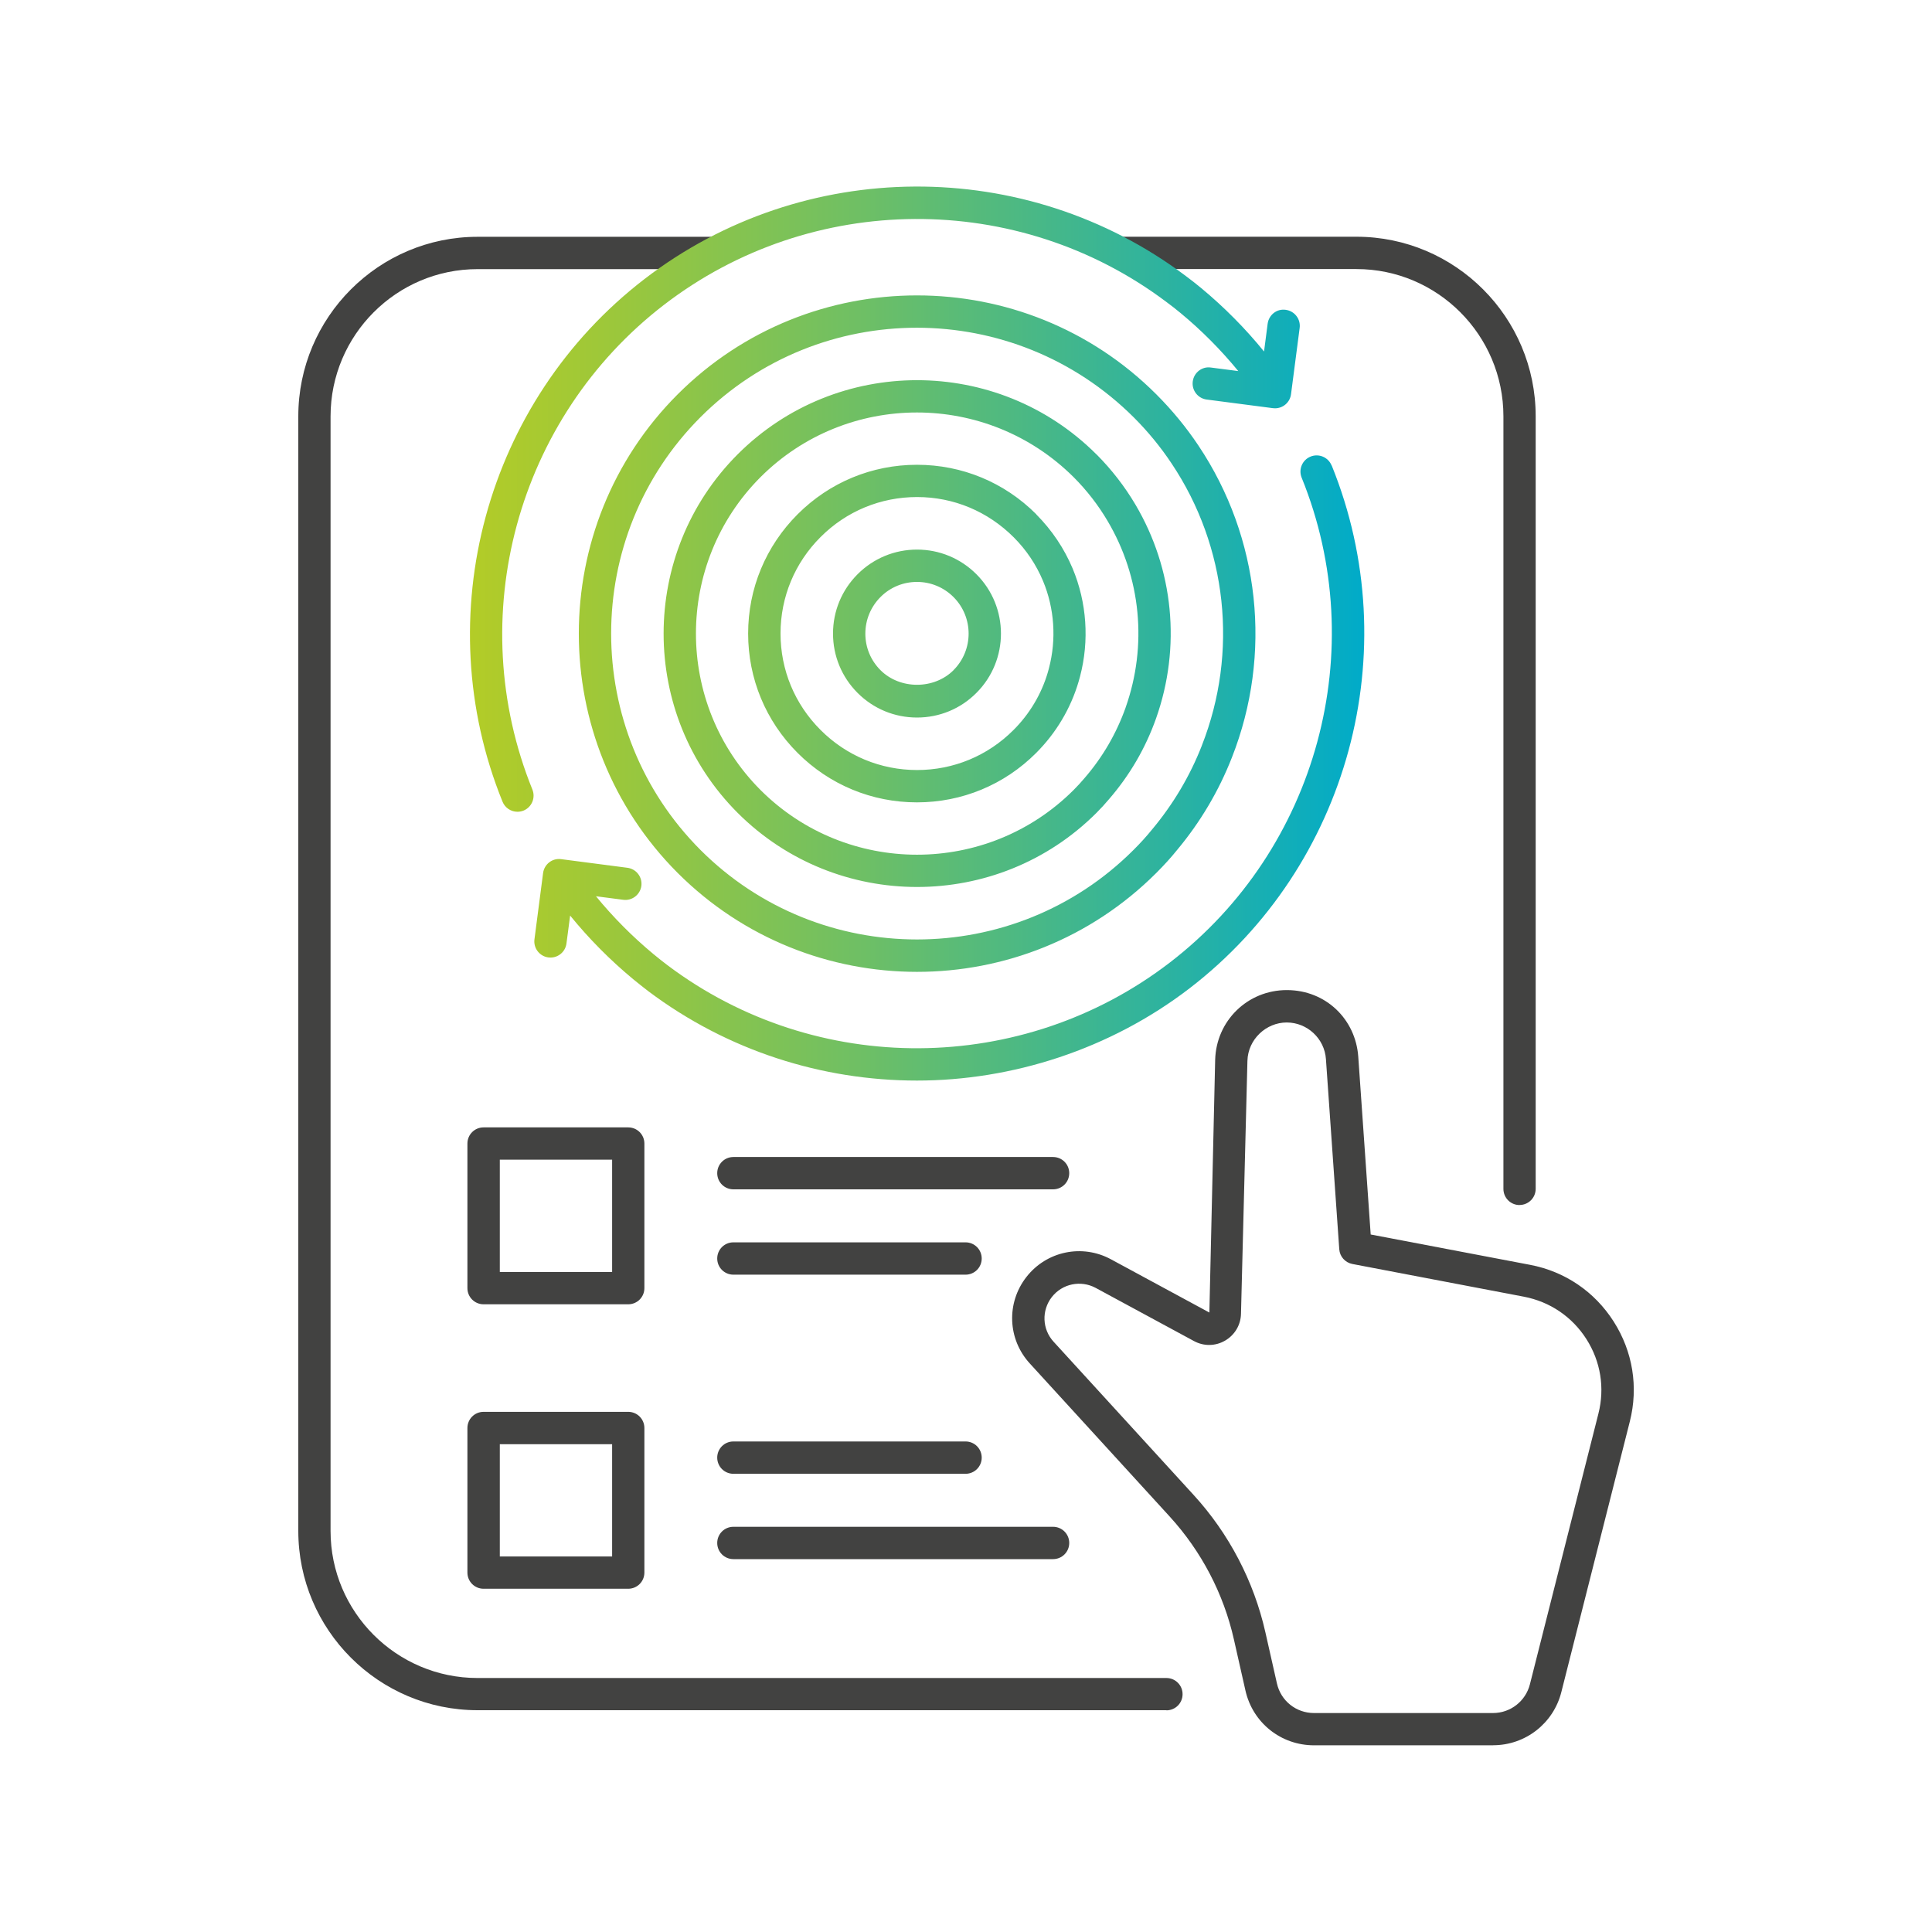
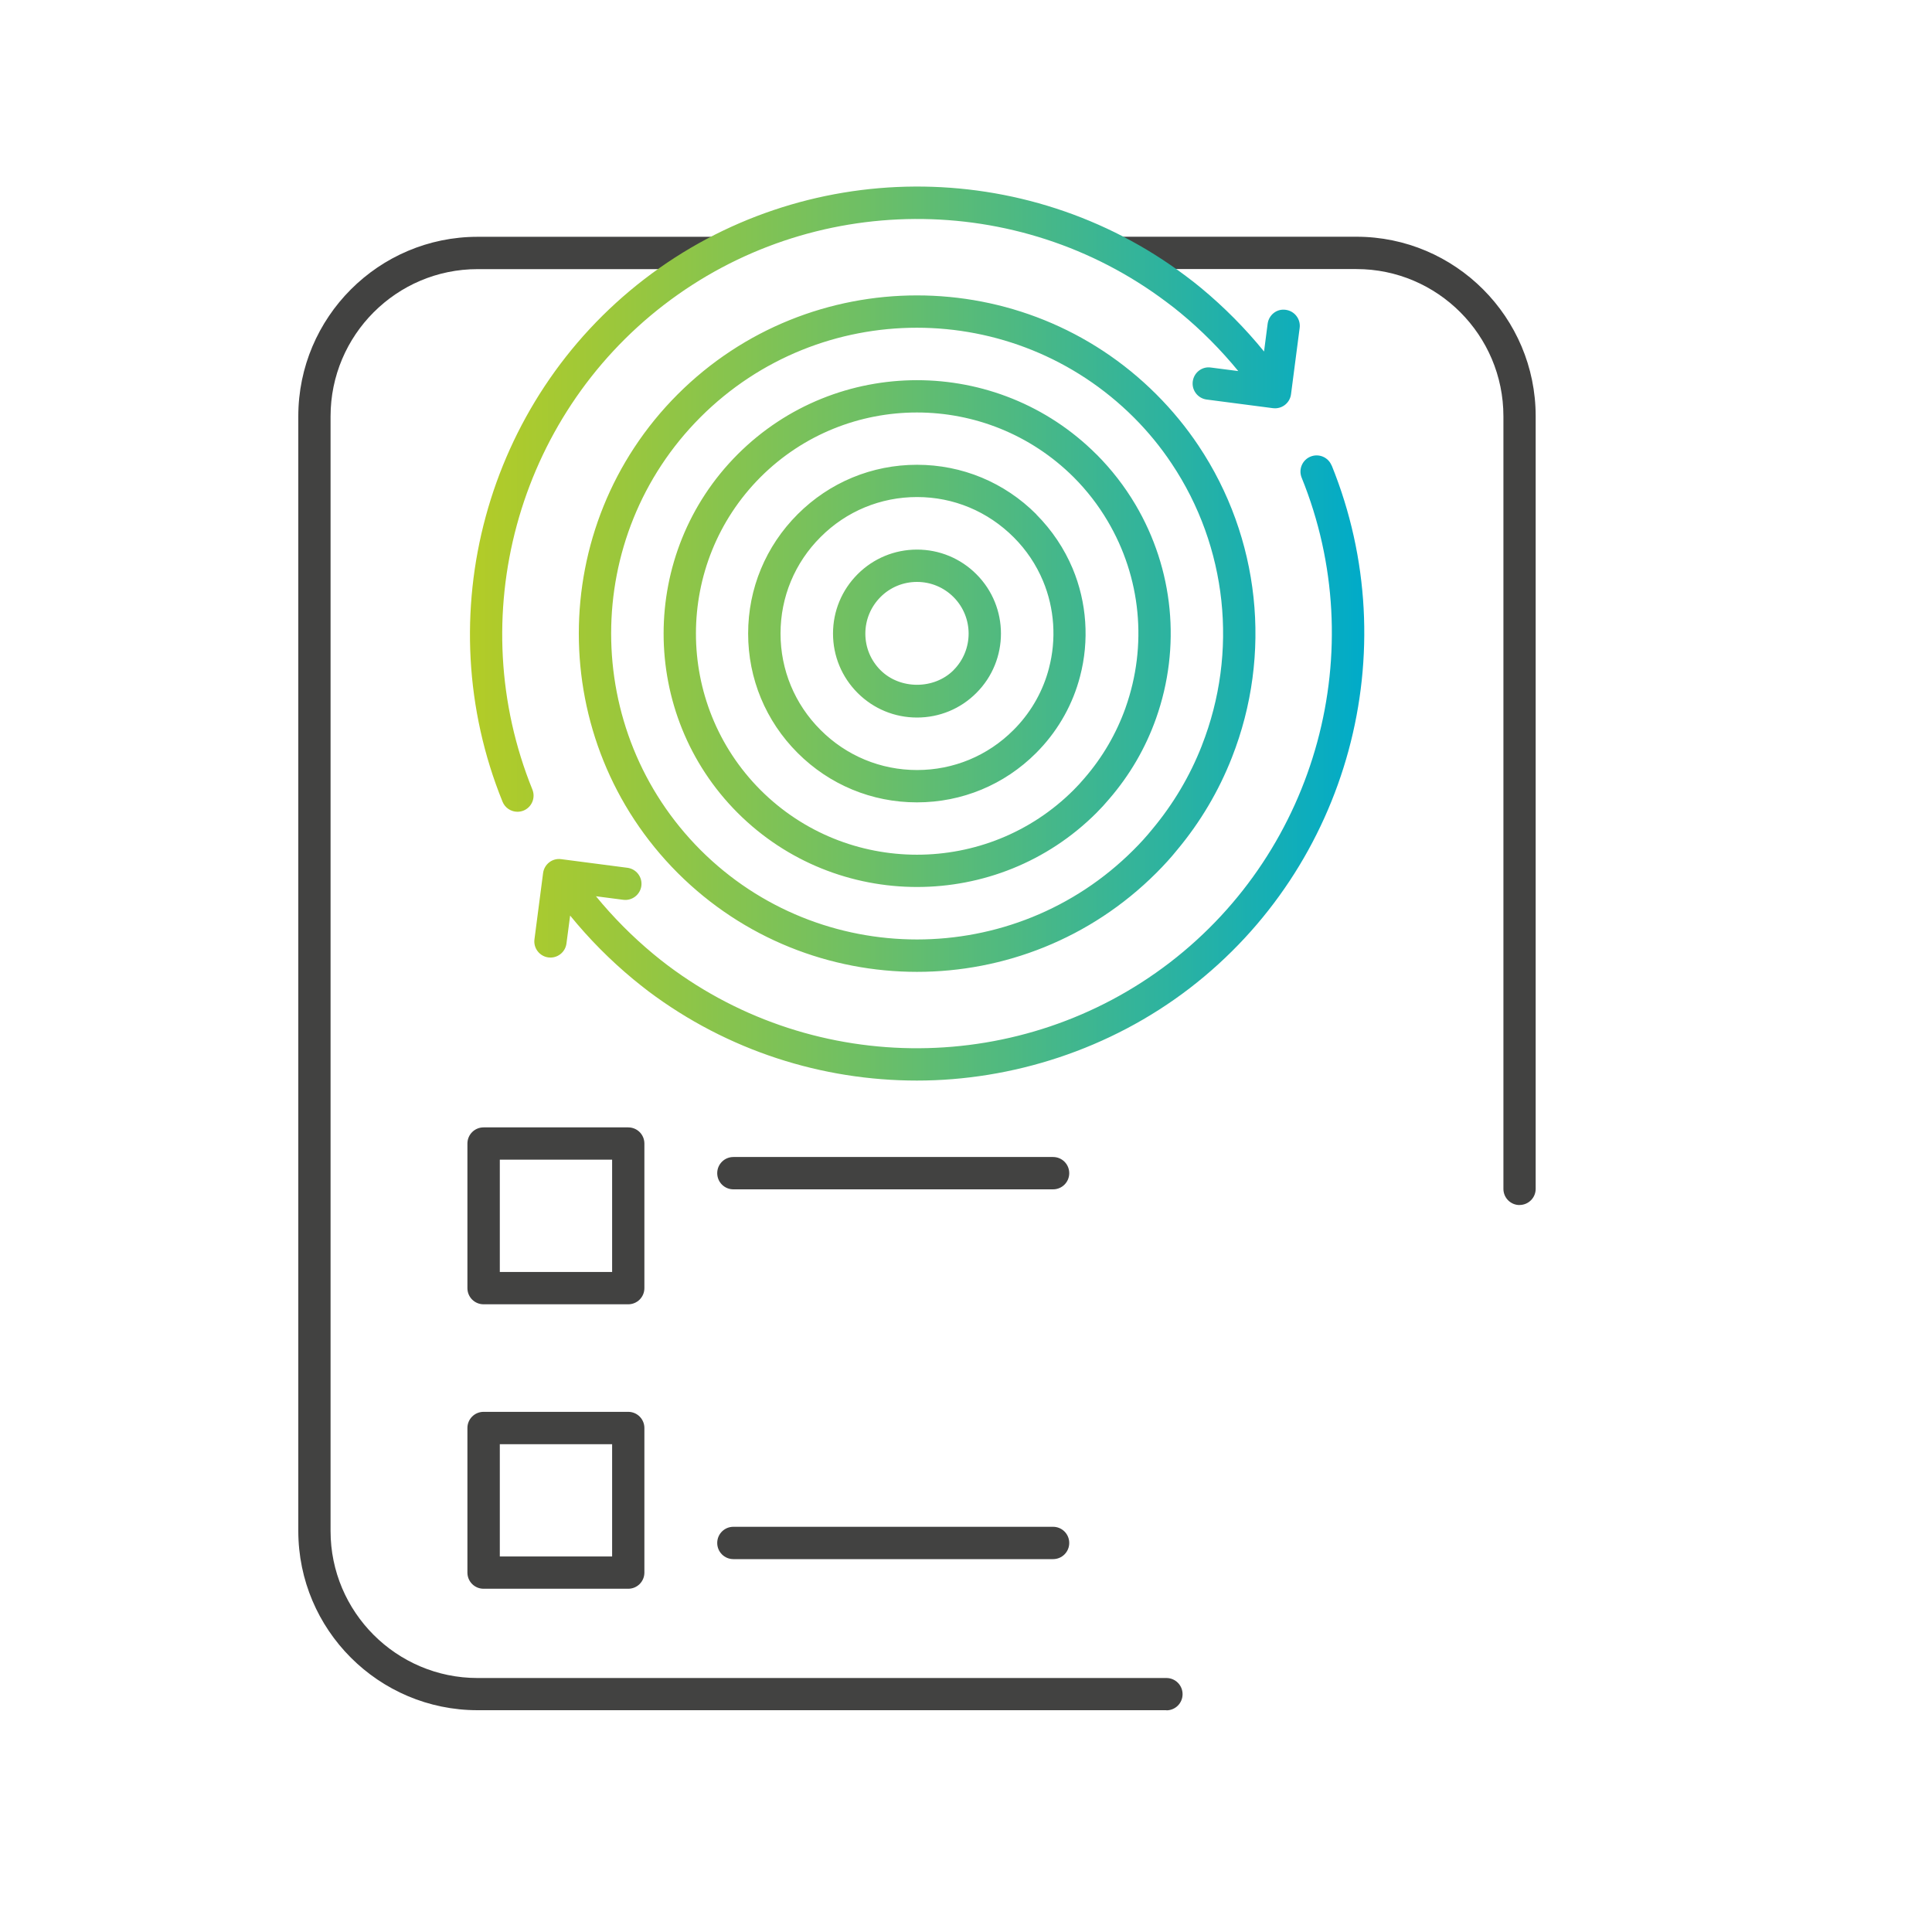
<svg xmlns="http://www.w3.org/2000/svg" id="Livello_1" data-name="Livello 1" viewBox="0 0 300 300">
  <defs>
    <style>      .cls-1 {        fill: url(#Nuovo_campione_sfumatura_2);      }      .cls-1, .cls-2 {        stroke-width: 0px;      }      .cls-2 {        fill: #424241;      }    </style>
    <linearGradient id="Nuovo_campione_sfumatura_2" data-name="Nuovo campione sfumatura 2" x1="72.97" y1="98.38" x2="211.82" y2="98.38" gradientUnits="userSpaceOnUse">
      <stop offset="0" stop-color="#b3cc27" />
      <stop offset=".14" stop-color="#9fc838" />
      <stop offset=".44" stop-color="#6ebf65" />
      <stop offset=".85" stop-color="#1fb0ac" />
      <stop offset="1" stop-color="#00abc9" />
    </linearGradient>
  </defs>
  <path class="cls-2" d="M181.13,265.56h-106.97c-15.35,0-27.84-12.48-27.84-27.84V64.64c0-15.37,12.49-27.87,27.84-27.87h37.72c1.39,0,.57,1.12.57,2.51s-1.12,2.51-2.51,2.51h-35.79c-12.58,0-22.82,10.25-22.82,22.86v173.09c0,12.58,10.24,22.82,22.82,22.82h106.97c1.39,0,2.51,1.12,2.51,2.51s-1.12,2.51-2.51,2.51ZM235.96,187.12c-1.39,0-2.51-1.12-2.51-2.51v-119.97c0-12.6-10.24-22.86-22.82-22.86h-35.79c-1.39,0-2.51-1.12-2.51-2.51s-.81-2.51.57-2.51h37.72c15.35,0,27.84,12.5,27.84,27.87v119.97c0,1.39-1.12,2.51-2.51,2.51Z" />
  <g>
    <g>
      <path class="cls-2" d="M97.55,202.53h-22.46c-1.39,0-2.51-1.12-2.51-2.51v-22.45c0-1.39,1.12-2.51,2.51-2.51h22.46c1.39,0,2.51,1.12,2.51,2.51v22.45c0,1.39-1.12,2.51-2.51,2.51ZM77.61,197.51h17.44v-17.44h-17.44v17.44Z" />
      <g>
        <path class="cls-2" d="M163.52,184.68h-49.64c-1.39,0-2.51-1.12-2.51-2.51s1.12-2.51,2.51-2.51h49.64c1.39,0,2.51,1.12,2.51,2.51s-1.12,2.51-2.51,2.51Z" />
-         <path class="cls-2" d="M149.93,197.93h-36.05c-1.39,0-2.51-1.12-2.51-2.51s1.12-2.51,2.51-2.51h36.05c1.39,0,2.51,1.12,2.51,2.51s-1.12,2.51-2.51,2.51Z" />
      </g>
    </g>
    <g>
      <path class="cls-2" d="M97.55,246.7h-22.46c-1.39,0-2.51-1.12-2.51-2.51v-22.45c0-1.39,1.12-2.51,2.51-2.51h22.46c1.39,0,2.51,1.12,2.51,2.51v22.45c0,1.39-1.12,2.51-2.51,2.51ZM77.61,241.69h17.44v-17.43h-17.44v17.43Z" />
      <g>
-         <path class="cls-2" d="M149.93,228.85h-36.05c-1.39,0-2.51-1.12-2.51-2.51s1.12-2.51,2.51-2.51h36.05c1.39,0,2.51,1.12,2.51,2.51s-1.12,2.51-2.51,2.51Z" />
        <path class="cls-2" d="M163.52,242.1h-49.64c-1.39,0-2.51-1.12-2.51-2.51s1.12-2.51,2.51-2.51h49.64c1.39,0,2.51,1.12,2.51,2.51s-1.12,2.51-2.51,2.51Z" />
      </g>
    </g>
  </g>
-   <path class="cls-2" d="M231.83,271.01h-27.79c-5.14,0-9.52-3.5-10.65-8.51l-1.79-7.93h0c-1.6-7.1-5.05-13.69-9.96-19.07l-21.74-23.79c-3.44-3.76-3.66-9.4-.52-13.42,3.13-4.02,8.67-5.17,13.14-2.74l15.27,8.26.9-39.23c.16-6.08,5.04-10.84,11.12-10.84s10.69,4.54,11.1,10.34l1.93,27.61,24.74,4.71c5.42,1.03,10.03,4.16,13,8.82,2.96,4.65,3.85,10.16,2.5,15.5l-10.64,42.04c-1.23,4.85-5.58,8.24-10.59,8.24ZM196.49,253.47l1.79,7.93c.61,2.71,2.98,4.6,5.76,4.6h27.79c2.71,0,5.06-1.83,5.73-4.45l10.64-42.04c1.01-3.99.35-8.1-1.86-11.57-2.21-3.47-5.66-5.81-9.71-6.59l-26.64-5.08c-1.12-.22-1.95-1.15-2.03-2.29l-2.07-29.53c-.22-3.18-2.9-5.68-6.09-5.68s-6.01,2.61-6.1,5.95l-1,39.29c-.04,1.73-.97,3.29-2.47,4.16-1.5.87-3.3.9-4.83.07l-15.27-8.26c-2.32-1.24-5.18-.65-6.8,1.42-1.62,2.08-1.51,5,.27,6.94l21.74,23.79c5.5,6.01,9.36,13.4,11.15,21.34h0Z" />
  <path class="cls-1" d="M142.39,85.34h0c-3.48,0-6.76,1.36-9.22,3.82-2.46,2.46-3.82,5.74-3.82,9.22s1.36,6.76,3.82,9.22c2.46,2.46,5.74,3.82,9.22,3.82s6.76-1.35,9.22-3.82c5.09-5.08,5.09-13.36,0-18.44-2.46-2.46-5.74-3.82-9.22-3.82ZM148.07,104.06c-3.03,3.03-8.32,3.03-11.35,0-1.52-1.52-2.35-3.53-2.35-5.67s.84-4.16,2.35-5.68c1.51-1.52,3.53-2.35,5.67-2.35h0c2.14,0,4.16.84,5.67,2.35,3.13,3.13,3.13,8.22,0,11.35ZM170.31,70.61s-.07-.07-.07-.07c-15.36-15.34-40.34-15.34-55.69,0-15.34,15.35-15.34,40.34,0,55.69,7.68,7.67,17.76,11.5,27.85,11.5s20.17-3.83,27.85-11.5c.71-.71,1.38-1.44,1.98-2.16,3.2-3.7,5.65-7.91,7.28-12.51,3.92-11.07,2.74-23.18-3.22-33.24-1.66-2.8-3.67-5.39-5.97-7.71ZM174.78,109.89c-1.43,4.01-3.56,7.68-6.37,10.93-.53.63-1.1,1.25-1.71,1.86-13.4,13.38-35.2,13.39-48.6,0-13.38-13.4-13.38-35.2,0-48.6,6.69-6.68,15.48-10.03,24.28-10.03s17.61,3.35,24.34,10.05c.01.01.03.03.04.04,2.01,2.02,3.77,4.29,5.21,6.73,5.21,8.78,6.23,19.35,2.81,29.01ZM179.55,61.23c-20.49-20.48-53.83-20.48-74.32,0-20.47,20.48-20.47,53.82,0,74.32,10.25,10.24,23.7,15.36,37.16,15.36s26.91-5.12,37.16-15.36c1.17-1.17,2.26-2.36,3.24-3.58,3.6-4.31,6.46-9.14,8.5-14.35,6.31-16.03,4.37-34.13-5.19-48.42-1.89-2.83-4.07-5.49-6.55-7.97ZM186.62,115.78s0,0,0,0c-1.84,4.71-4.43,9.07-7.7,12.99-.9,1.11-1.87,2.18-2.92,3.22-18.53,18.52-48.69,18.52-67.22,0-18.51-18.54-18.51-48.7,0-67.22,9.26-9.25,21.41-13.88,33.59-13.88s24.4,4.65,33.71,13.95c2.18,2.18,4.15,4.58,5.85,7.14,8.64,12.92,10.39,29.29,4.69,43.79ZM160.92,79.86c-4.95-4.96-11.53-7.69-18.53-7.69s-13.58,2.73-18.53,7.68c-4.95,4.95-7.69,11.53-7.69,18.53s2.73,13.58,7.68,18.53c4.95,4.95,11.53,7.68,18.53,7.68s13.58-2.73,18.52-7.68l.55-.57c3-3.18,5.17-7.09,6.26-11.31,1.46-5.54,1.05-11.49-1.15-16.75-1.32-3.13-3.2-5.94-5.66-8.42ZM162.88,103.77s0,0,0,0c-.88,3.4-2.63,6.56-5.08,9.15l-.43.44c-4,4.01-9.32,6.21-14.97,6.21s-10.98-2.21-14.98-6.22c-4.01-4-6.22-9.32-6.22-14.98s2.21-10.98,6.22-14.98c4-4.01,9.32-6.21,14.98-6.21s10.98,2.21,15.04,6.28c1.94,1.95,3.46,4.22,4.52,6.75,1.78,4.26,2.1,9.06.92,13.55ZM103.11,47.33c22.88-17.6,54.95-17.79,78.01-.44.74.54,1.47,1.12,2.2,1.72,3.28,2.71,6.28,5.74,8.96,9.01l-4.26-.55c-1.38-.2-2.63.79-2.81,2.16-.18,1.37.79,2.63,2.16,2.81l10.29,1.34c.11.01.22.02.33.02,1.24,0,2.32-.92,2.48-2.19l1.34-10.29c.18-1.37-.79-2.63-2.16-2.81-1.39-.21-2.63.79-2.81,2.16l-.56,4.31c-2.91-3.58-6.19-6.89-9.76-9.85-.8-.66-1.61-1.3-2.4-1.88-24.84-18.69-59.4-18.49-84.06.49-24.65,18.96-33.71,52.33-22.03,81.14.39.98,1.34,1.57,2.32,1.57.31,0,.63-.06.94-.18,1.28-.52,1.9-1.98,1.38-3.27-10.83-26.73-2.43-57.68,20.44-75.27ZM206.77,72.28c-.52-1.29-1.99-1.9-3.27-1.38-1.28.52-1.9,1.98-1.38,3.27,10.84,26.72,2.43,57.68-20.44,75.27-22.88,17.6-54.95,17.79-77.99.47-.74-.56-1.49-1.15-2.2-1.74-3.27-2.71-6.27-5.73-8.95-9l4.24.55c1.36.18,2.63-.79,2.81-2.16.18-1.37-.79-2.63-2.16-2.81l-10.29-1.34c-1.38-.19-2.63.79-2.81,2.16l-1.34,10.29c-.18,1.37.79,2.63,2.16,2.81.11.01.22.02.33.02,1.24,0,2.32-.92,2.48-2.19l.57-4.33c2.92,3.59,6.2,6.9,9.78,9.87.78.64,1.57,1.27,2.37,1.88,12.31,9.25,27,13.87,41.7,13.87s29.94-4.79,42.38-14.36c24.65-18.97,33.71-52.33,22.03-81.14Z" />
</svg>